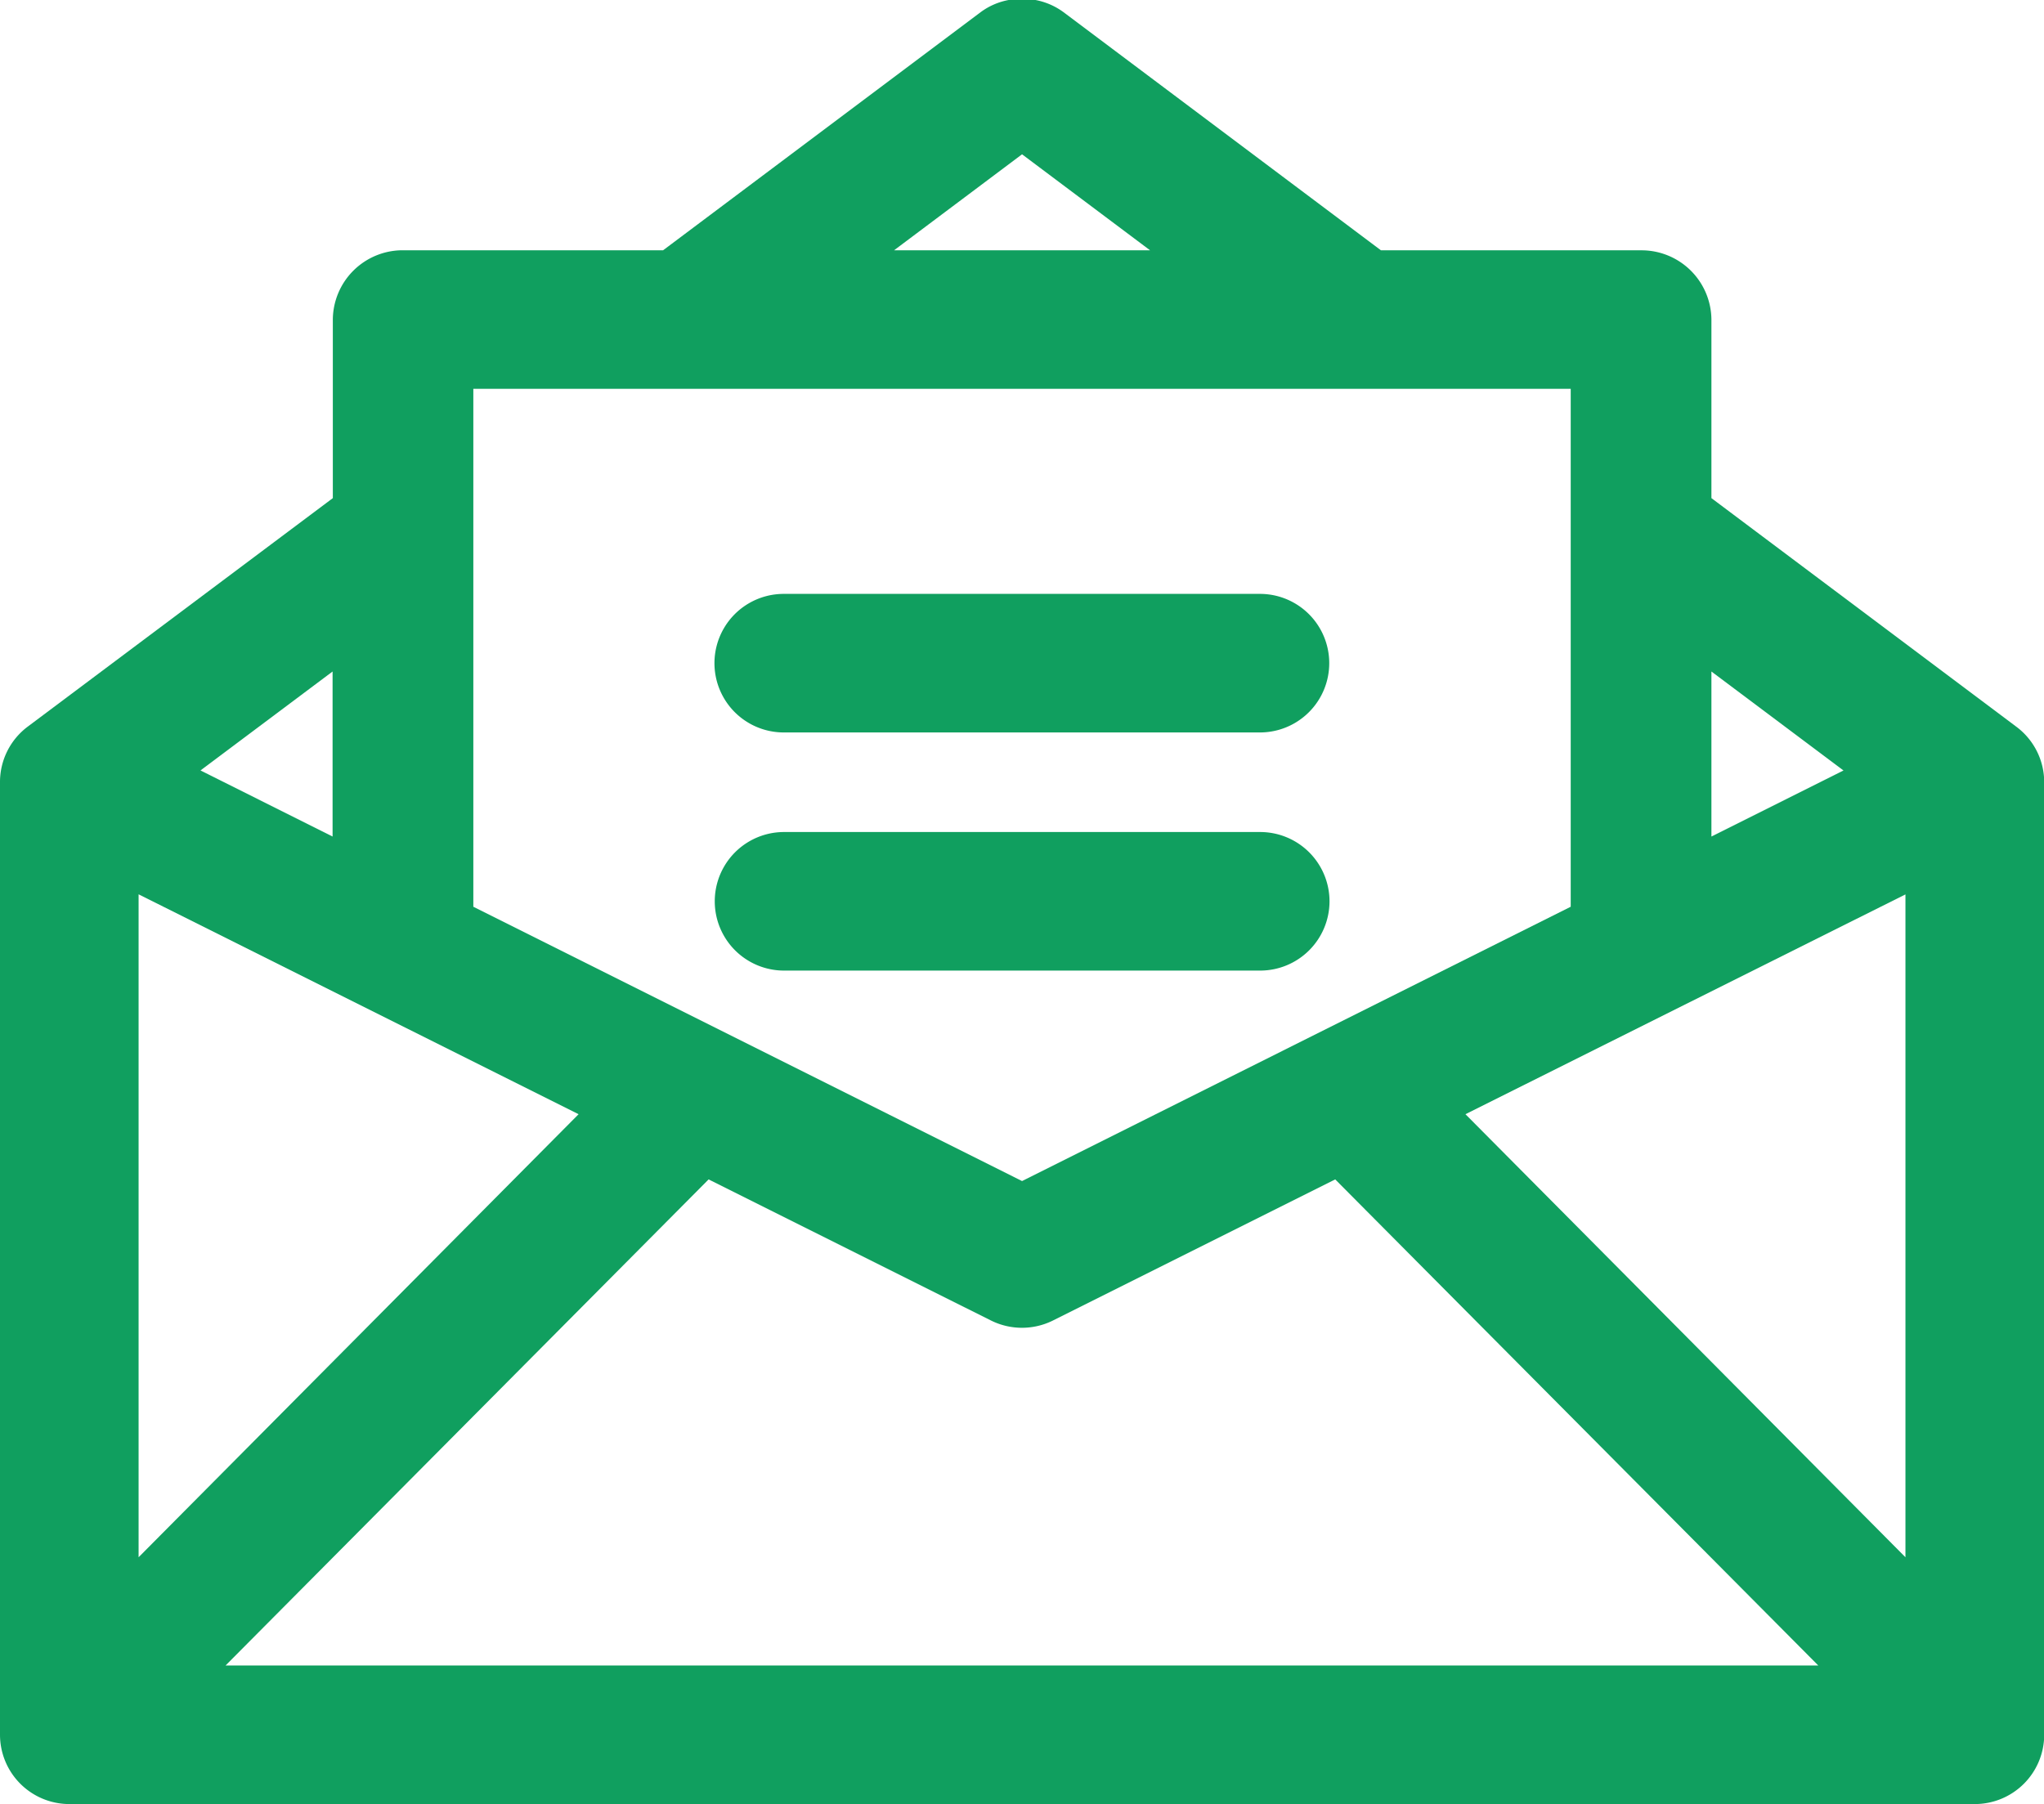
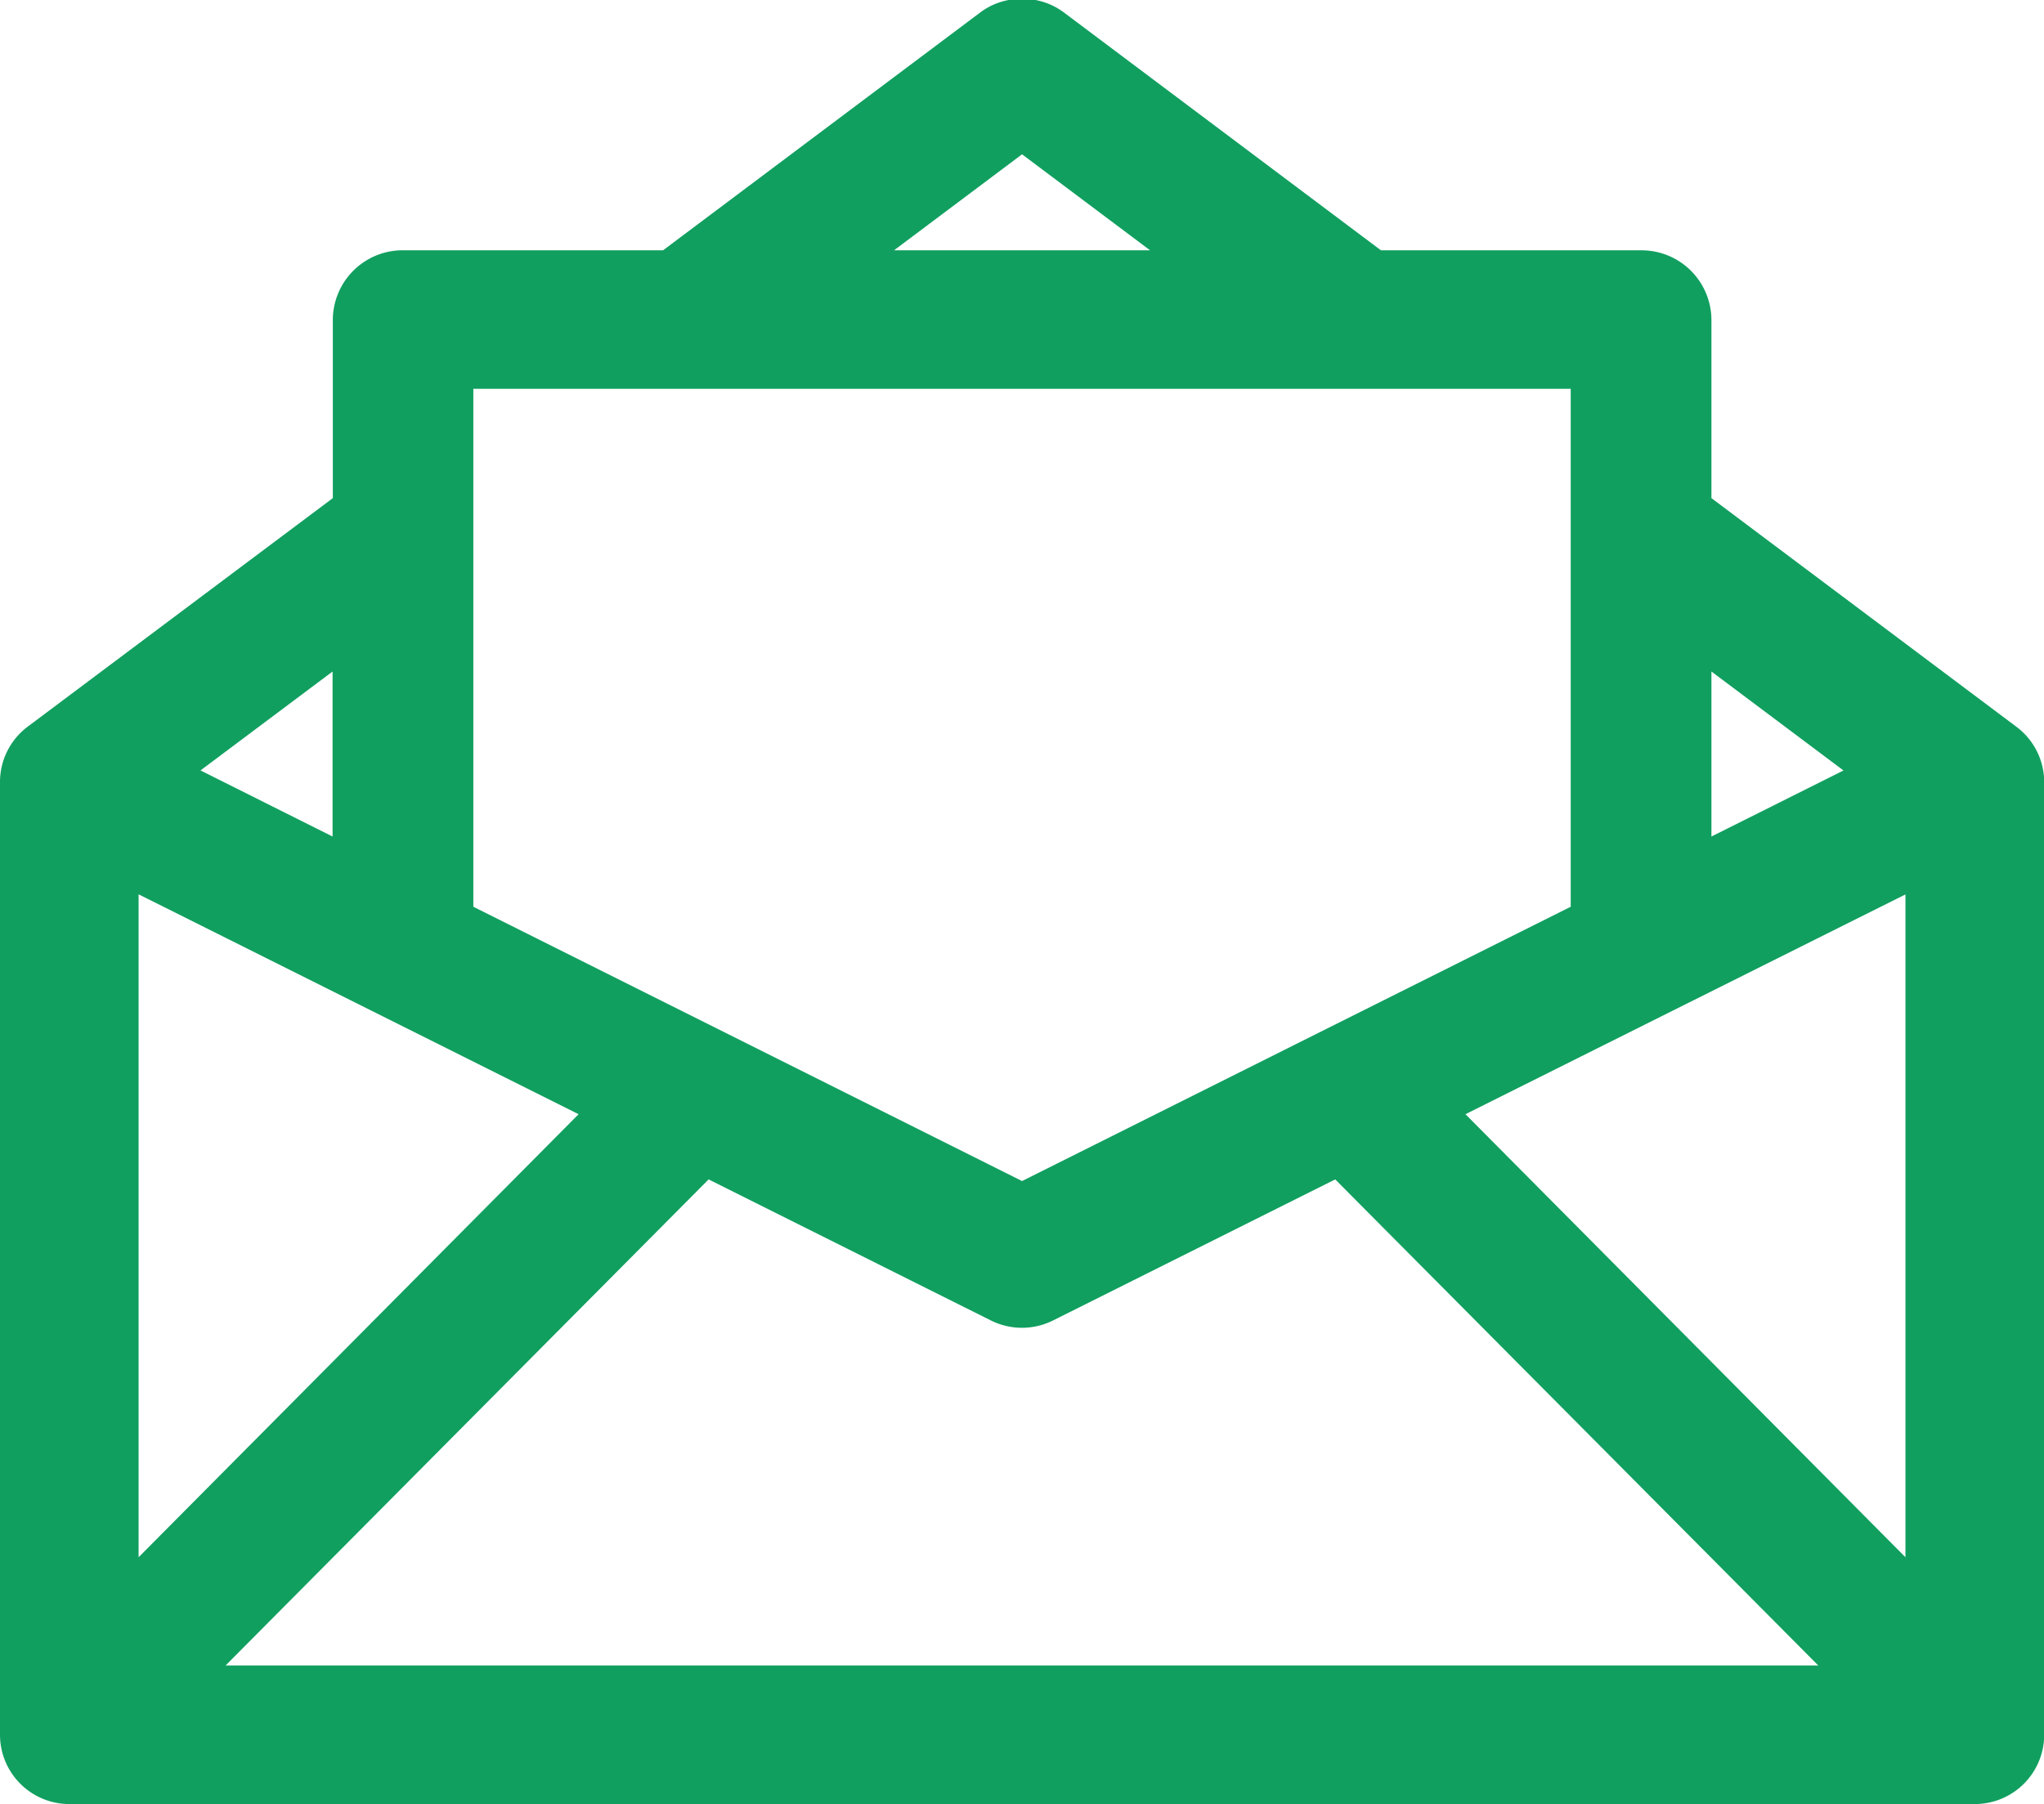
<svg xmlns="http://www.w3.org/2000/svg" width="40.778" height="36" viewBox="0 0 40.778 36">
  <defs>
    <clipPath id="clip-path">
      <rect id="長方形_53" data-name="長方形 53" width="40.778" height="36" fill="#109f5f" />
    </clipPath>
  </defs>
  <g id="icon-Fmail" transform="translate(0 0)">
    <g id="グループ_42" data-name="グループ 42" transform="translate(0 0)" clip-path="url(#clip-path)">
      <path id="パス_21" data-name="パス 21" d="M1.382,36H39.4a1.384,1.384,0,0,0,1.382-1.382V15.61a1.38,1.38,0,0,0-.553-1.106L34.143,9.94V6.377a1.394,1.394,0,0,0-1.4-1.382H27.55L21.22.245A1.372,1.372,0,0,0,20.658,0h-.535a1.347,1.347,0,0,0-.562.245L13.229,4.994H8.04a1.394,1.394,0,0,0-1.4,1.382V9.94L.553,14.5A1.38,1.38,0,0,0,0,15.61V34.618A1.384,1.384,0,0,0,1.382,36M4.5,33.235l9.637-9.7,5.634,2.816a1.388,1.388,0,0,0,1.235,0l5.632-2.816,9.637,9.7ZM34.143,13.4l2.635,1.975-2.635,1.318Zm3.871,4.448V31.075l-8.778-8.841ZM20.39,3.079l2.553,1.915H17.837ZM9.443,7.759H31.336V18.094L20.39,23.568,9.443,18.094ZM6.635,13.4v3.293L4,15.374ZM2.765,17.846l8.778,4.388L2.765,31.075Z" transform="translate(0 0)" fill="#109f5f" />
-       <path id="パス_22" data-name="パス 22" d="M7.775,8.08h9.5a1.382,1.382,0,1,0,0-2.765h-9.5a1.382,1.382,0,1,0,0,2.765" transform="translate(7.861 6.536)" fill="#109f5f" />
-       <path id="パス_23" data-name="パス 23" d="M18.662,8.828a1.384,1.384,0,0,0-1.382-1.382h-9.5a1.382,1.382,0,1,0,0,2.765h9.5a1.384,1.384,0,0,0,1.382-1.382" transform="translate(7.862 9.157)" fill="#109f5f" />
    </g>
  </g>
</svg>